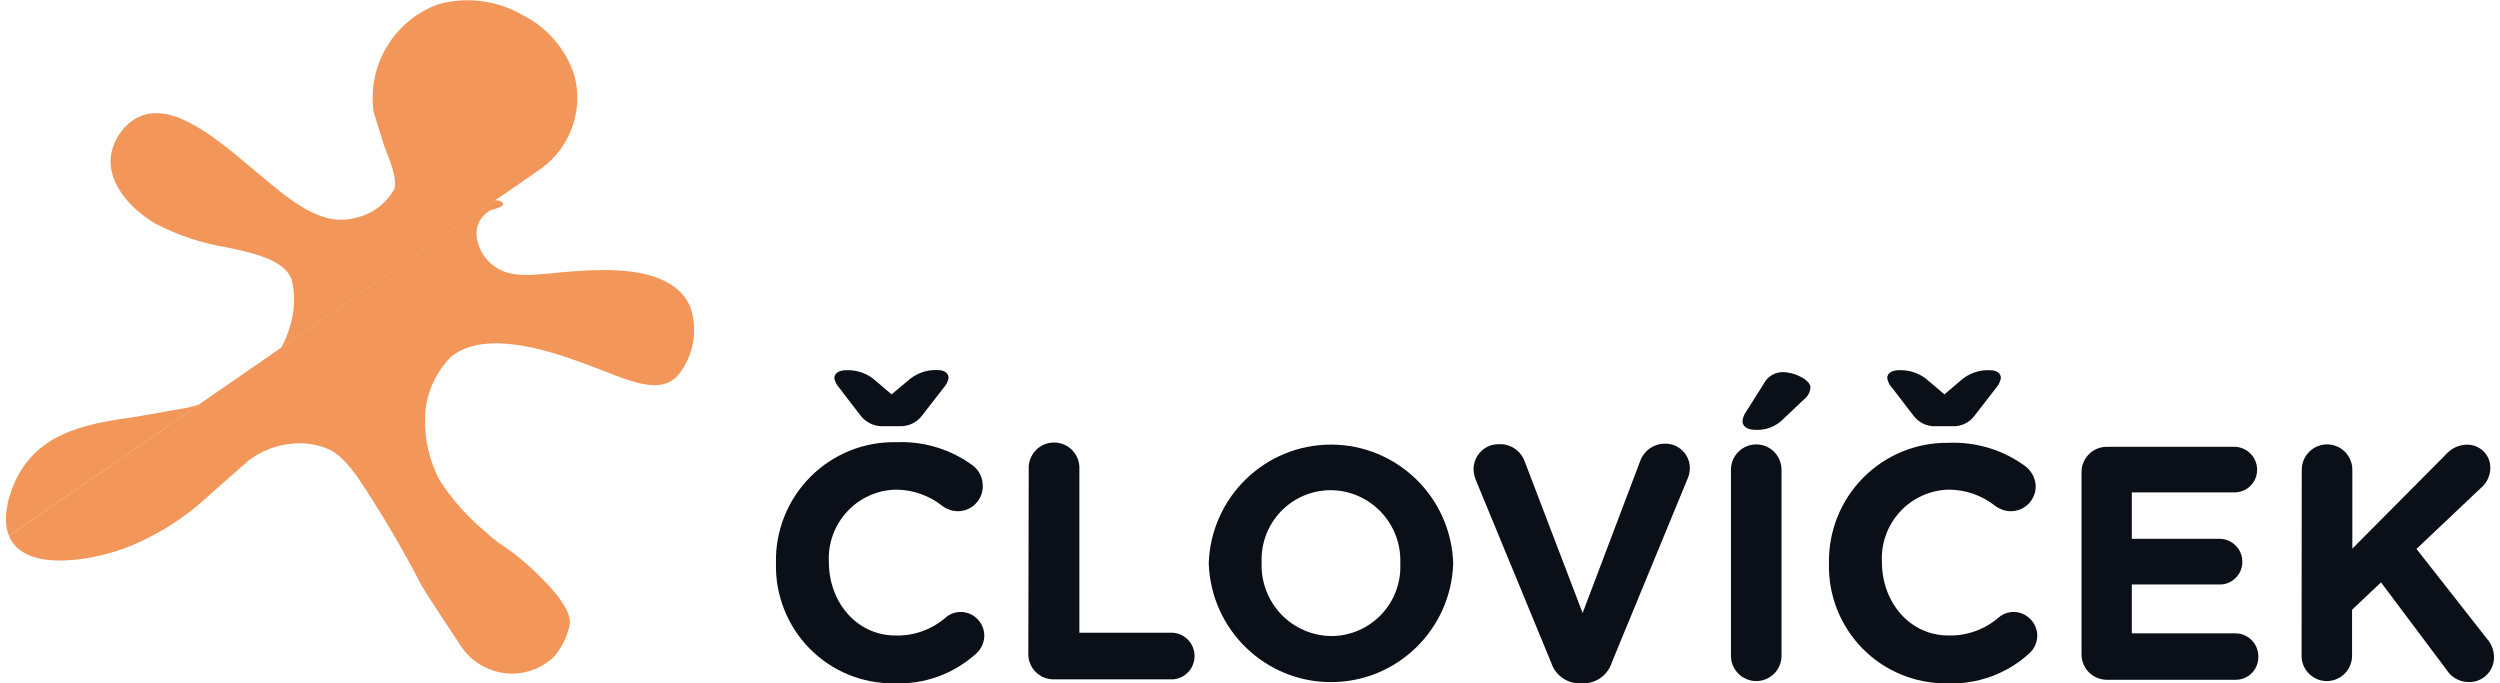
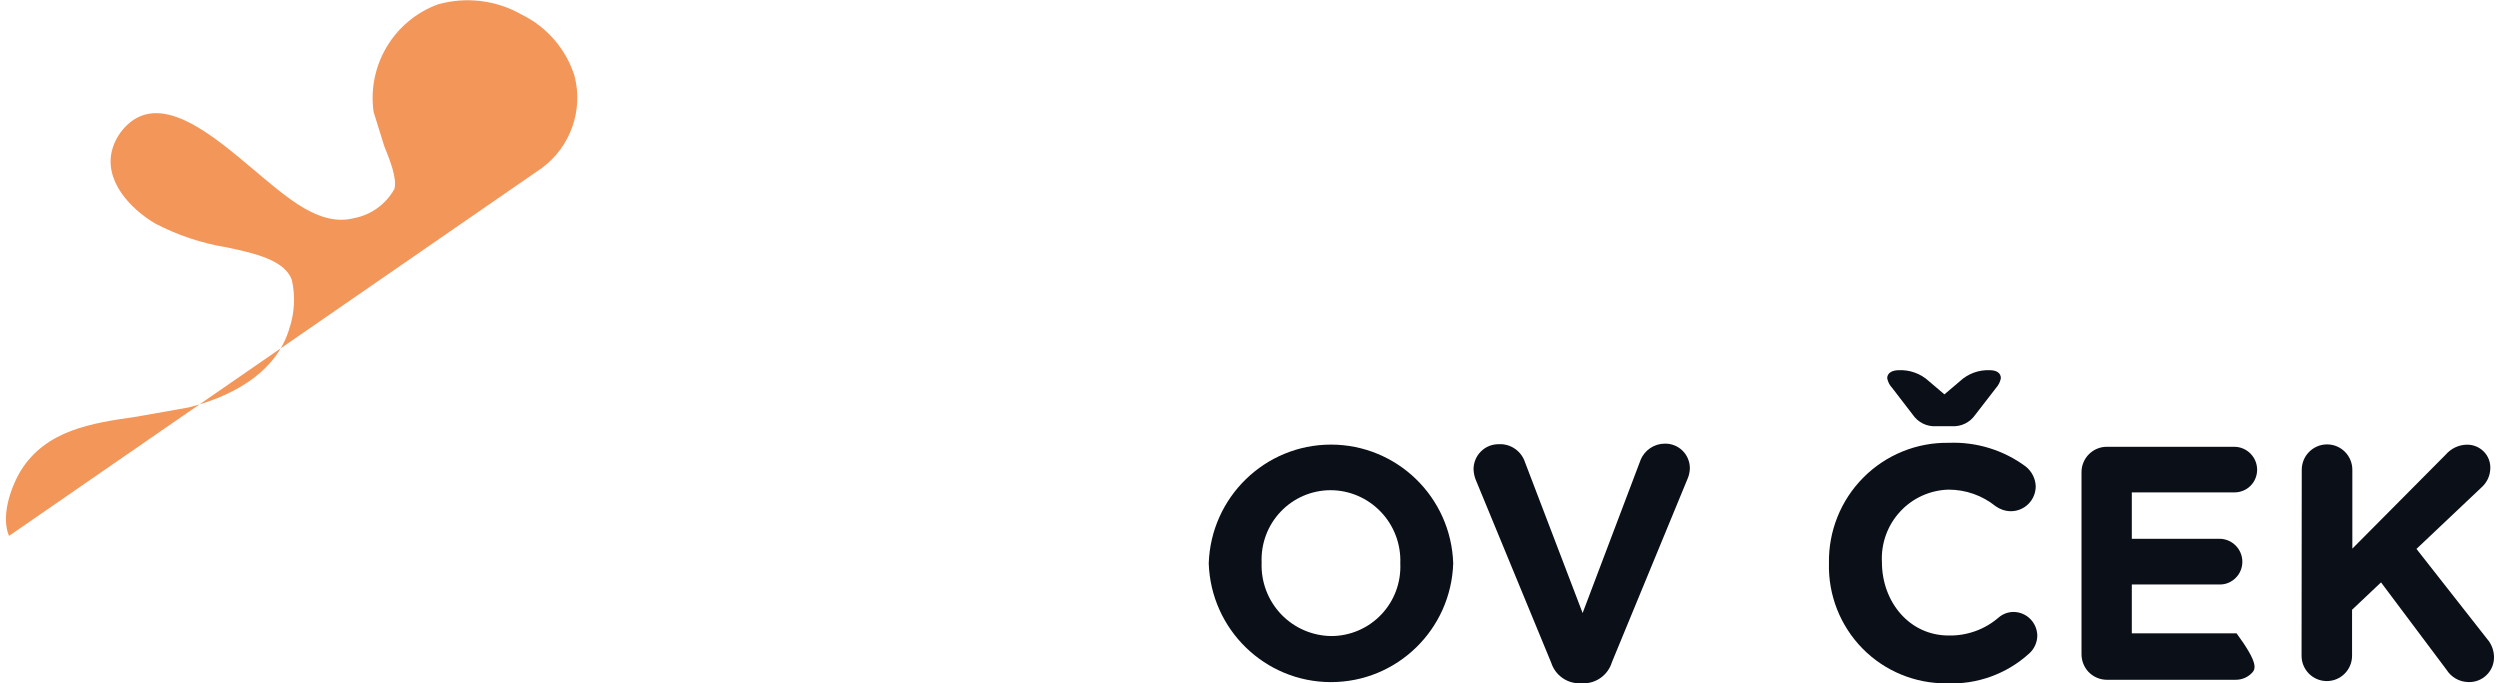
<svg xmlns="http://www.w3.org/2000/svg" width="300px" height="82px" viewBox="0 0 142 39" version="1.1">
  <g id="surface1">
-     <path style=" stroke:none;fill-rule:nonzero;fill:rgb(3.922%,5.882%,9.412%);fill-opacity:1;" d="M 43.945 32.152 C 43.898 30.309 44.609 28.523 45.906 27.219 C 47.207 25.91 48.984 25.195 50.82 25.238 C 52.395 25.172 53.941 25.648 55.207 26.586 C 55.559 26.871 55.758 27.301 55.746 27.75 C 55.75 28.129 55.598 28.496 55.328 28.762 C 55.062 29.031 54.695 29.18 54.32 29.176 C 54.012 29.172 53.711 29.07 53.461 28.891 C 52.699 28.277 51.75 27.945 50.777 27.945 C 49.719 27.973 48.715 28.426 48 29.207 C 47.281 29.988 46.906 31.023 46.965 32.086 C 46.965 34.336 48.527 36.27 50.777 36.27 C 51.82 36.297 52.832 35.934 53.625 35.25 C 53.863 35.039 54.172 34.926 54.492 34.926 C 55.23 34.93 55.832 35.535 55.836 36.277 C 55.832 36.68 55.656 37.059 55.352 37.32 C 54.07 38.469 52.395 39.074 50.68 39 C 48.871 39.02 47.133 38.305 45.863 37.012 C 44.594 35.719 43.902 33.965 43.945 32.152 Z M 51.449 21.75 C 51.918 21.316 52.539 21.09 53.176 21.121 C 53.535 21.121 53.797 21.27 53.797 21.578 C 53.758 21.785 53.656 21.98 53.512 22.133 L 52.316 23.676 C 52.012 24.105 51.508 24.352 50.984 24.324 L 50.074 24.324 C 49.551 24.348 49.051 24.105 48.742 23.676 L 47.562 22.141 C 47.418 21.984 47.32 21.793 47.277 21.586 C 47.277 21.277 47.586 21.129 47.938 21.129 C 48.574 21.098 49.195 21.324 49.664 21.758 L 50.543 22.508 Z M 51.449 21.75 " />
-     <path style=" stroke:none;fill-rule:nonzero;fill:rgb(3.922%,5.882%,9.412%);fill-opacity:1;" d="M 58.371 26.812 C 58.332 26.27 58.598 25.75 59.062 25.465 C 59.523 25.184 60.105 25.184 60.57 25.465 C 61.035 25.75 61.301 26.27 61.262 26.812 L 61.262 36.113 L 66.605 36.113 C 67.301 36.164 67.836 36.746 67.836 37.445 C 67.836 38.141 67.301 38.723 66.605 38.773 L 59.789 38.773 C 59.398 38.773 59.023 38.617 58.75 38.332 C 58.477 38.051 58.332 37.668 58.348 37.273 Z M 58.371 26.812 " />
    <path style=" stroke:none;fill-rule:nonzero;fill:rgb(3.922%,5.882%,9.412%);fill-opacity:1;" d="M 68.645 32.152 C 68.77 28.375 71.855 25.375 75.621 25.375 C 79.391 25.375 82.477 28.375 82.598 32.152 C 82.477 35.93 79.391 38.93 75.621 38.93 C 71.855 38.93 68.77 35.93 68.645 32.152 Z M 79.578 32.152 C 79.621 31.066 79.223 30.004 78.473 29.219 C 77.723 28.43 76.688 27.98 75.605 27.977 C 74.527 27.977 73.496 28.418 72.754 29.199 C 72.008 29.98 71.617 31.035 71.664 32.113 C 71.621 33.203 72.023 34.262 72.77 35.051 C 73.52 35.84 74.555 36.289 75.641 36.301 C 76.719 36.301 77.75 35.855 78.496 35.07 C 79.238 34.289 79.629 33.234 79.578 32.152 Z M 79.578 32.152 " />
    <path style=" stroke:none;fill-rule:nonzero;fill:rgb(3.922%,5.882%,9.412%);fill-opacity:1;" d="M 88.191 37.824 L 83.93 27.496 C 83.828 27.277 83.77 27.039 83.758 26.797 C 83.754 26.414 83.902 26.043 84.176 25.77 C 84.445 25.496 84.816 25.348 85.199 25.352 C 85.871 25.316 86.484 25.738 86.695 26.379 L 89.984 34.988 L 93.293 26.25 C 93.523 25.688 94.07 25.32 94.676 25.32 C 95.055 25.312 95.418 25.457 95.688 25.723 C 95.957 25.988 96.105 26.352 96.105 26.73 C 96.098 26.953 96.047 27.172 95.953 27.375 L 91.656 37.793 C 91.438 38.512 90.777 39.004 90.027 39 L 89.84 39 C 89.094 39.016 88.422 38.539 88.191 37.824 Z M 88.191 37.824 " />
-     <path style=" stroke:none;fill-rule:nonzero;fill:rgb(3.922%,5.882%,9.412%);fill-opacity:1;" d="M 98.449 26.812 C 98.449 26.012 99.098 25.363 99.895 25.363 C 100.691 25.363 101.336 26.012 101.336 26.812 L 101.336 37.426 C 101.336 38.223 100.691 38.871 99.895 38.871 C 99.098 38.871 98.449 38.223 98.449 37.426 Z M 99.109 24.039 C 99.125 23.855 99.188 23.676 99.297 23.527 L 100.328 21.891 C 100.535 21.492 100.945 21.242 101.395 21.238 C 102.09 21.238 102.988 21.684 102.988 22.117 C 102.965 22.387 102.832 22.637 102.613 22.801 L 101.449 23.902 C 101.023 24.344 100.43 24.574 99.82 24.531 C 99.398 24.531 99.109 24.344 99.109 24.039 Z M 99.109 24.039 " />
    <path style=" stroke:none;fill-rule:nonzero;fill:rgb(3.922%,5.882%,9.412%);fill-opacity:1;" d="M 104.043 32.152 C 104.008 30.32 104.715 28.551 106.008 27.254 C 107.297 25.957 109.059 25.242 110.887 25.273 C 112.461 25.211 114.008 25.688 115.273 26.625 C 115.617 26.898 115.828 27.309 115.844 27.75 C 115.844 28.129 115.695 28.496 115.426 28.762 C 115.156 29.031 114.793 29.18 114.414 29.176 C 114.105 29.172 113.805 29.07 113.555 28.891 C 112.793 28.277 111.848 27.945 110.871 27.945 C 109.816 27.973 108.812 28.426 108.098 29.207 C 107.379 29.988 107.008 31.027 107.066 32.086 C 107.066 34.336 108.621 36.27 110.871 36.27 C 111.914 36.293 112.93 35.93 113.719 35.25 C 113.957 35.043 114.262 34.926 114.578 34.926 C 115.32 34.93 115.922 35.531 115.934 36.277 C 115.93 36.68 115.75 37.059 115.445 37.32 C 114.168 38.469 112.492 39.074 110.773 39 C 108.969 39.02 107.227 38.305 105.957 37.012 C 104.688 35.719 103.996 33.965 104.043 32.152 Z M 111.516 21.758 C 111.98 21.324 112.598 21.098 113.234 21.129 C 113.594 21.129 113.855 21.277 113.855 21.586 C 113.816 21.793 113.719 21.984 113.578 22.141 L 112.391 23.676 C 112.09 24.113 111.586 24.359 111.059 24.324 L 110.16 24.324 C 109.637 24.359 109.133 24.113 108.832 23.676 L 107.652 22.141 C 107.504 21.988 107.406 21.793 107.367 21.586 C 107.367 21.277 107.664 21.129 108.023 21.129 C 108.66 21.098 109.281 21.324 109.75 21.758 L 110.633 22.508 Z M 111.516 21.758 " />
-     <path style=" stroke:none;fill-rule:nonzero;fill:rgb(3.922%,5.882%,9.412%);fill-opacity:1;" d="M 118.457 37.305 L 118.457 26.926 C 118.469 26.133 119.117 25.496 119.906 25.5 L 127.18 25.5 C 127.898 25.504 128.48 26.09 128.48 26.812 C 128.48 27.156 128.344 27.488 128.098 27.73 C 127.855 27.973 127.523 28.105 127.18 28.102 L 121.328 28.102 L 121.328 30.75 L 126.344 30.75 C 127.059 30.758 127.637 31.344 127.637 32.062 C 127.637 32.406 127.504 32.738 127.258 32.98 C 127.016 33.227 126.688 33.363 126.344 33.359 L 121.328 33.359 L 121.328 36.148 L 127.309 36.148 C 128.016 36.188 128.57 36.785 128.547 37.5 C 128.551 37.844 128.414 38.176 128.172 38.418 C 127.93 38.664 127.598 38.801 127.254 38.797 L 119.887 38.797 C 119.5 38.793 119.129 38.629 118.859 38.352 C 118.594 38.07 118.449 37.695 118.457 37.305 Z M 118.457 37.305 " />
+     <path style=" stroke:none;fill-rule:nonzero;fill:rgb(3.922%,5.882%,9.412%);fill-opacity:1;" d="M 118.457 37.305 L 118.457 26.926 C 118.469 26.133 119.117 25.496 119.906 25.5 L 127.18 25.5 C 127.898 25.504 128.48 26.09 128.48 26.812 C 128.48 27.156 128.344 27.488 128.098 27.73 C 127.855 27.973 127.523 28.105 127.18 28.102 L 121.328 28.102 L 121.328 30.75 L 126.344 30.75 C 127.059 30.758 127.637 31.344 127.637 32.062 C 127.637 32.406 127.504 32.738 127.258 32.98 C 127.016 33.227 126.688 33.363 126.344 33.359 L 121.328 33.359 L 121.328 36.148 L 127.309 36.148 C 128.551 37.844 128.414 38.176 128.172 38.418 C 127.93 38.664 127.598 38.801 127.254 38.797 L 119.887 38.797 C 119.5 38.793 119.129 38.629 118.859 38.352 C 118.594 38.07 118.449 37.695 118.457 37.305 Z M 118.457 37.305 " />
    <path style=" stroke:none;fill-rule:nonzero;fill:rgb(3.922%,5.882%,9.412%);fill-opacity:1;" d="M 131.027 26.812 C 131.027 26.012 131.676 25.363 132.473 25.363 C 133.27 25.363 133.914 26.012 133.914 26.812 L 133.914 31.312 L 139.242 25.949 C 139.547 25.594 139.992 25.383 140.461 25.379 C 140.816 25.375 141.16 25.516 141.414 25.77 C 141.664 26.023 141.801 26.371 141.789 26.73 C 141.781 27.156 141.59 27.555 141.27 27.832 L 137.574 31.328 L 141.605 36.465 C 141.855 36.75 141.996 37.117 142 37.5 C 142.004 37.895 141.848 38.27 141.562 38.539 C 141.277 38.812 140.895 38.949 140.504 38.926 C 140.008 38.91 139.551 38.645 139.285 38.219 L 135.551 33.238 L 133.898 34.801 L 133.898 37.426 C 133.898 38.223 133.254 38.871 132.457 38.871 C 131.66 38.871 131.016 38.223 131.016 37.426 Z M 131.027 26.812 " />
-     <path style=" stroke:none;fill-rule:evenodd;fill:rgb(95.294%,58.824%,35.294%);fill-opacity:1;" d="M 0.172 30.586 C 1.031 32.641 4.656 32.031 6.652 31.336 C 8.453 30.664 10.105 29.645 11.516 28.336 L 13.84 26.289 C 14.859 25.512 16.141 25.172 17.406 25.344 C 18.578 25.551 19.102 25.926 20.035 27.188 C 21.383 29.195 22.613 31.277 23.723 33.426 C 24.02 33.938 25.664 36.426 26.039 36.988 C 26.836 38.086 28.184 38.629 29.512 38.391 C 30.148 38.266 30.738 37.973 31.219 37.539 C 31.668 37.051 31.984 36.453 32.137 35.805 C 32.488 34.844 30.867 33.246 29.895 32.348 C 28.398 31.012 28.461 31.359 27.348 30.336 C 26.336 29.5 25.457 28.508 24.746 27.406 C 24.184 26.336 23.898 25.145 23.914 23.941 C 23.918 22.594 24.457 21.305 25.41 20.355 C 26.973 19.102 29.68 19.539 32.691 20.633 L 33.266 20.844 C 35.312 21.594 37.34 22.703 38.414 21.344 C 39.273 20.242 39.508 18.777 39.035 17.461 C 37.965 15.164 34.379 15.316 31.988 15.516 C 30.352 15.652 28.93 15.945 27.93 15.238 C 27.301 14.82 26.902 14.133 26.852 13.379 C 26.832 12.805 27.145 12.27 27.652 12 C 28.586 11.762 28.469 11.566 28.133 11.453 C 27.699 11.426 27.277 11.293 26.906 11.07 C 26.508 10.77 26.188 10.375 25.98 9.922 C 25.82 9.621 25.68 9.254 25.777 9.121 C 25.809 9.062 25.883 9.039 25.941 9.066 C 26.09 9.137 26.188 9.504 26.762 10.027 C 27.965 10.949 29.223 10.531 30.559 9.586 " />
    <path style=" stroke:none;fill-rule:evenodd;fill:rgb(95.294%,58.824%,35.294%);fill-opacity:1;" d="M 30.59 9.586 C 32.219 8.379 32.957 6.301 32.449 4.336 C 31.969 2.812 30.887 1.555 29.461 0.848 C 28.008 0.012 26.277 -0.207 24.664 0.246 C 22.145 1.164 20.609 3.723 20.98 6.383 L 21.586 8.332 C 21.922 9.164 22.332 10.199 22.168 10.785 C 21.684 11.652 20.844 12.262 19.871 12.449 C 17.914 12.945 16.137 11.371 14.09 9.645 C 11.77 7.695 8.953 5.309 6.973 7.078 C 6.543 7.465 6.23 7.961 6.07 8.512 C 5.566 10.289 7.078 11.91 8.52 12.758 C 9.805 13.43 11.188 13.891 12.617 14.121 C 14.312 14.477 15.91 14.871 16.316 15.977 C 16.52 16.895 16.473 17.855 16.172 18.75 C 15.508 21 13.363 22.5 10.441 23.25 L 7.453 23.781 C 4.902 24.148 2.273 24.531 0.82 26.902 C 0.195 27.977 -0.27 29.527 0.172 30.586 " />
  </g>
</svg>